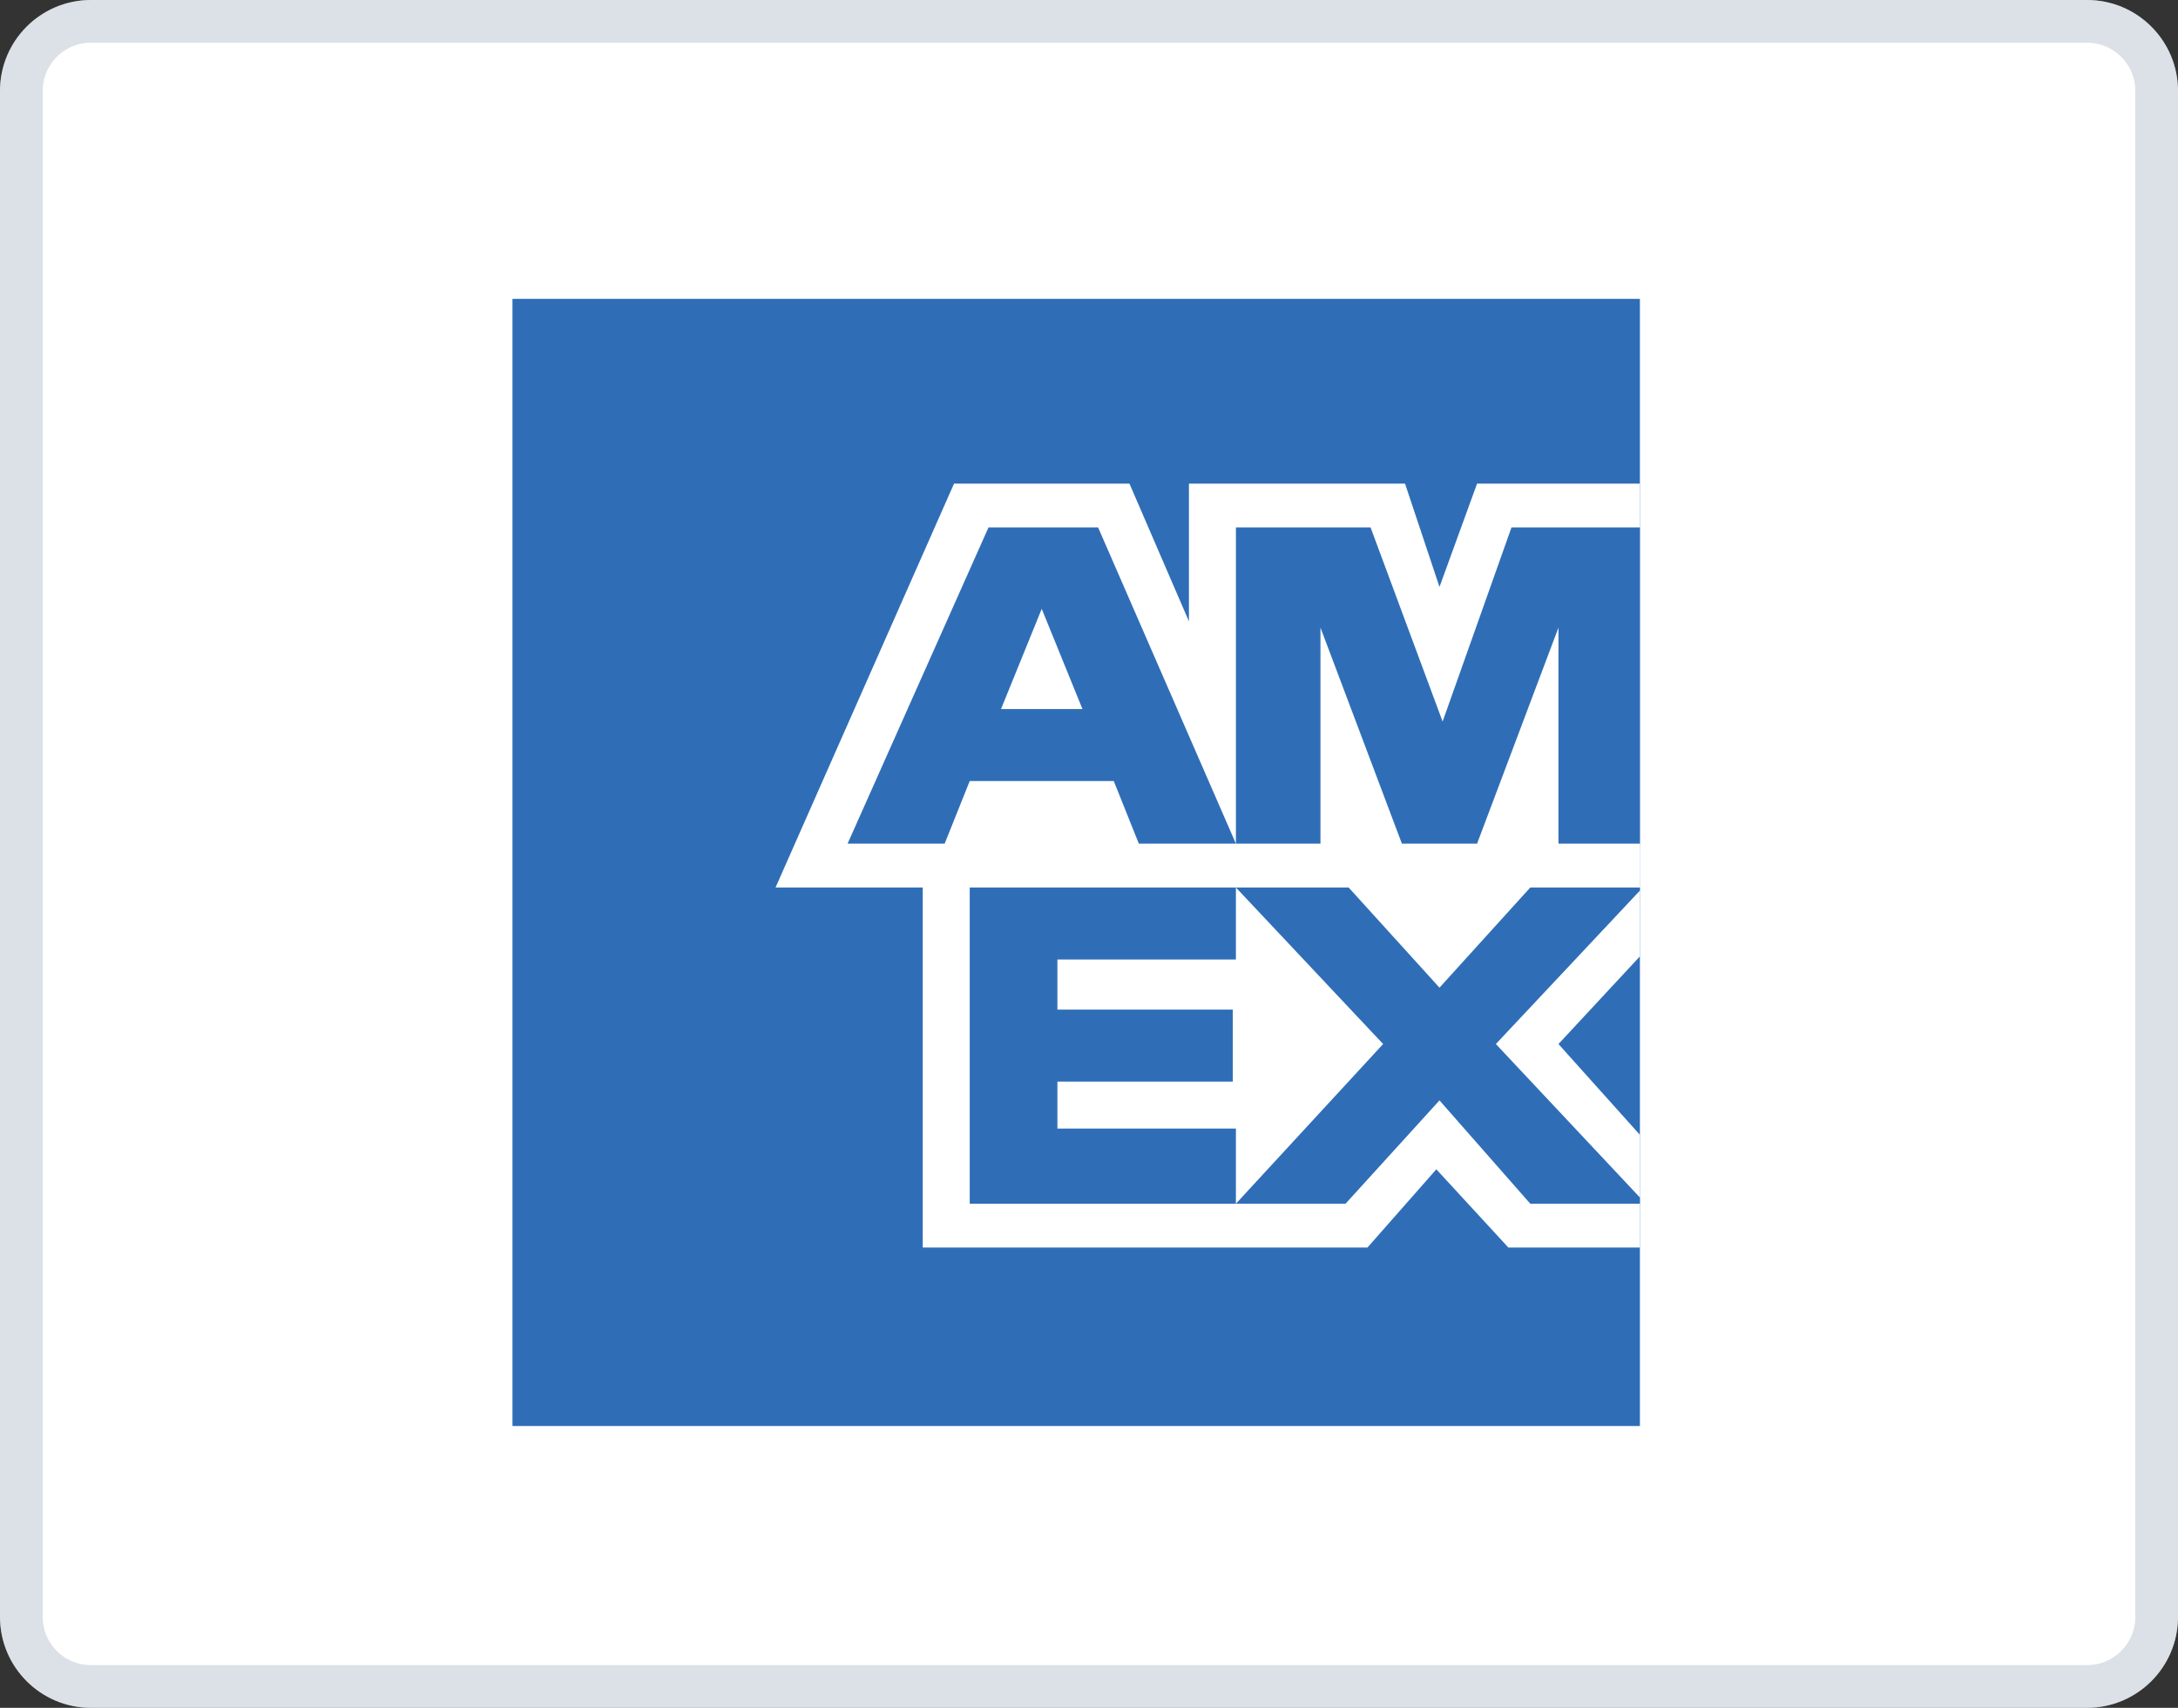
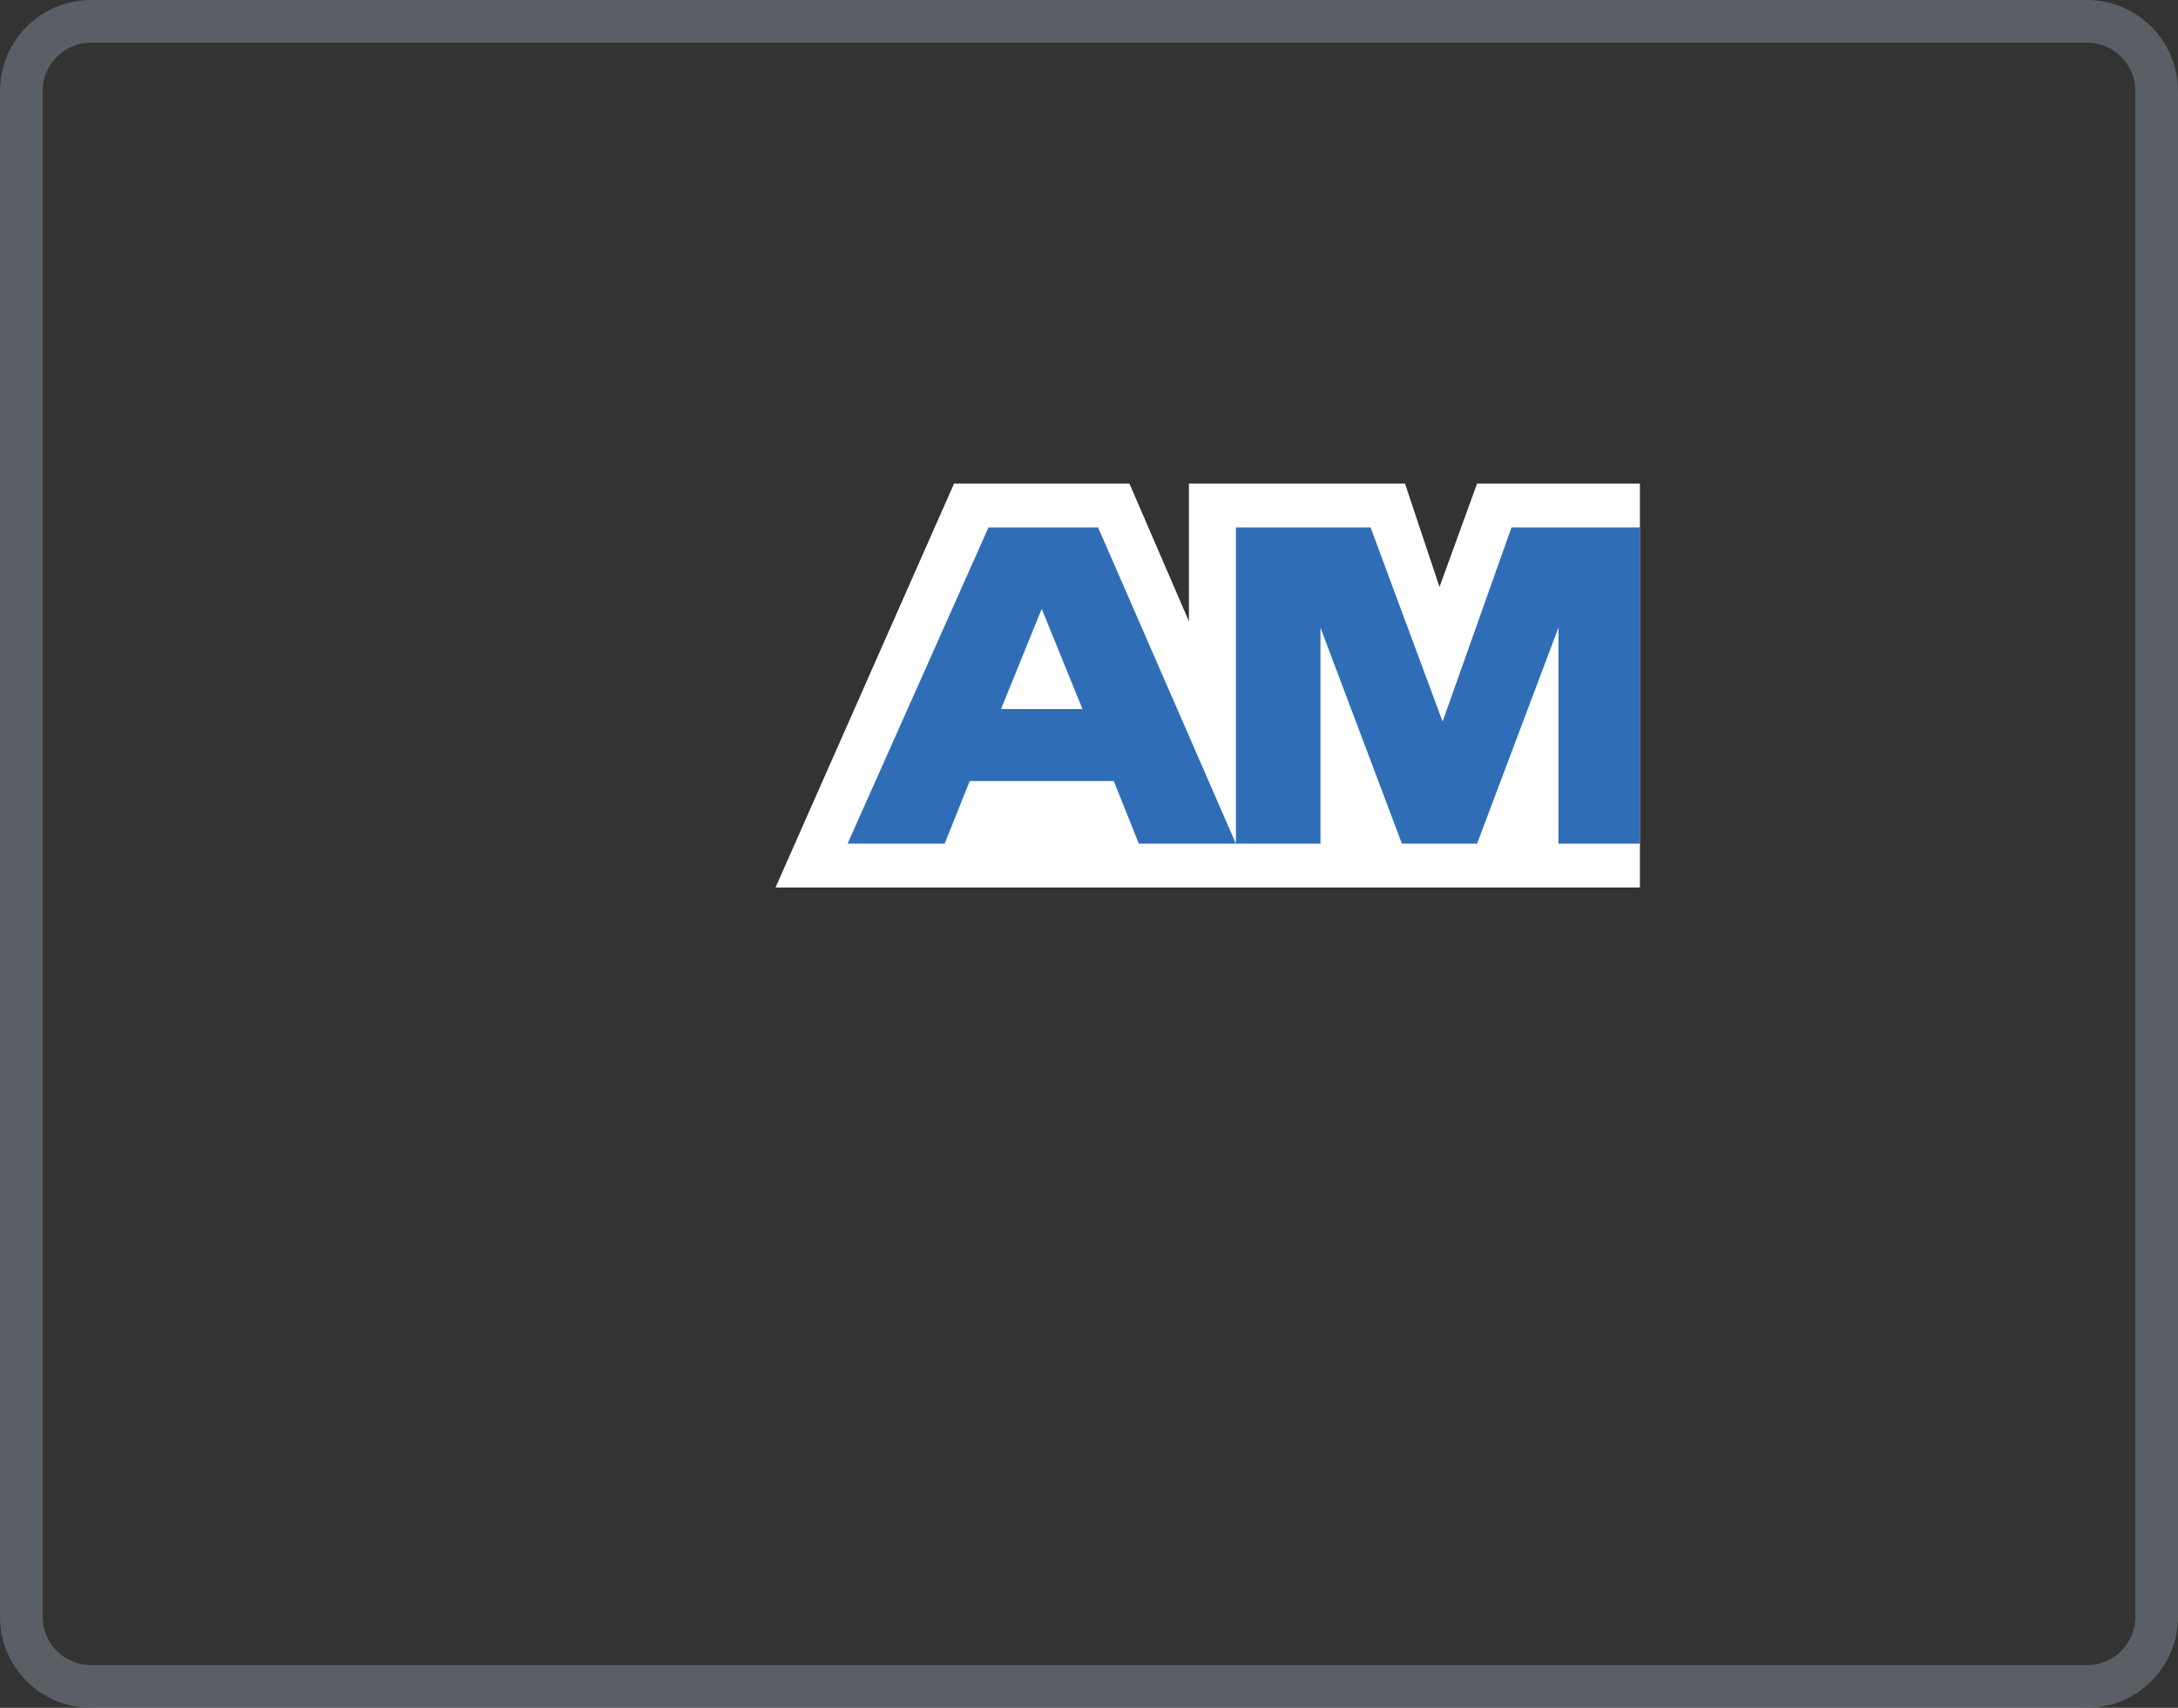
<svg xmlns="http://www.w3.org/2000/svg" width="51" height="40" viewBox="0 0 51 40" fill="none">
  <rect x="0" y="0" width="51" height="40" fill="#333333" stroke="none" />
-   <path d="M48.87 0H2.13C0.954 0 0 0.954 0 2.13V37.87C0 39.046 0.954 40 2.13 40H48.87C50.046 40 51 39.046 51 37.87V2.13C51 0.954 50.046 0 48.87 0Z" fill="white" />
  <path d="M48.87 0.5H2.13C1.23 0.5 0.5 1.23 0.5 2.13V37.87C0.5 38.77 1.23 39.5 2.13 39.5H48.87C49.77 39.5 50.5 38.77 50.5 37.87V2.13C50.5 1.23 49.77 0.5 48.87 0.5Z" stroke="#9DADBC" stroke-opacity="0.36" stroke-miterlimit="10" />
-   <path fill-rule="evenodd" clip-rule="evenodd" d="M12 7H38.4V33.4H12V7Z" fill="#2F6EB7" />
-   <path fill-rule="evenodd" clip-rule="evenodd" d="M21.607 29.22V19.76H38.4V22.4L36.493 24.453L38.4 26.58V29.22H35.32L33.633 27.387L32.02 29.22H21.607Z" fill="white" />
-   <path fill-rule="evenodd" clip-rule="evenodd" d="M22.707 28.193V20.787H28.94V22.473H24.76V23.647H28.867V25.333H24.76V26.433H28.94V28.193H22.707Z" fill="#2F6EB7" />
-   <path fill-rule="evenodd" clip-rule="evenodd" d="M28.94 28.193L32.387 24.453L28.94 20.787H31.58L33.707 23.133L35.833 20.787H38.4V20.86L35.027 24.453L38.4 28.047V28.193H35.833L33.707 25.773L31.507 28.193H28.94Z" fill="#2F6EB7" />
  <path fill-rule="evenodd" clip-rule="evenodd" d="M22.34 11.327H26.447L27.84 14.553V11.327H32.9L33.707 13.747L34.587 11.327H38.4V20.787H18.16L22.34 11.327Z" fill="white" />
  <path fill-rule="evenodd" clip-rule="evenodd" d="M23.147 12.353L19.847 19.76H22.12L22.707 18.293H26.08L26.667 19.76H28.94L25.713 12.353H23.147ZM23.44 16.607L24.393 14.26L25.347 16.607H23.44Z" fill="#2F6EB7" />
  <path fill-rule="evenodd" clip-rule="evenodd" d="M28.94 19.76V12.353H32.093L33.78 16.9L35.393 12.353H38.4V19.76H36.493V14.7L34.587 19.76H32.827L30.92 14.7V19.76H28.94Z" fill="#2F6EB7" />
</svg>